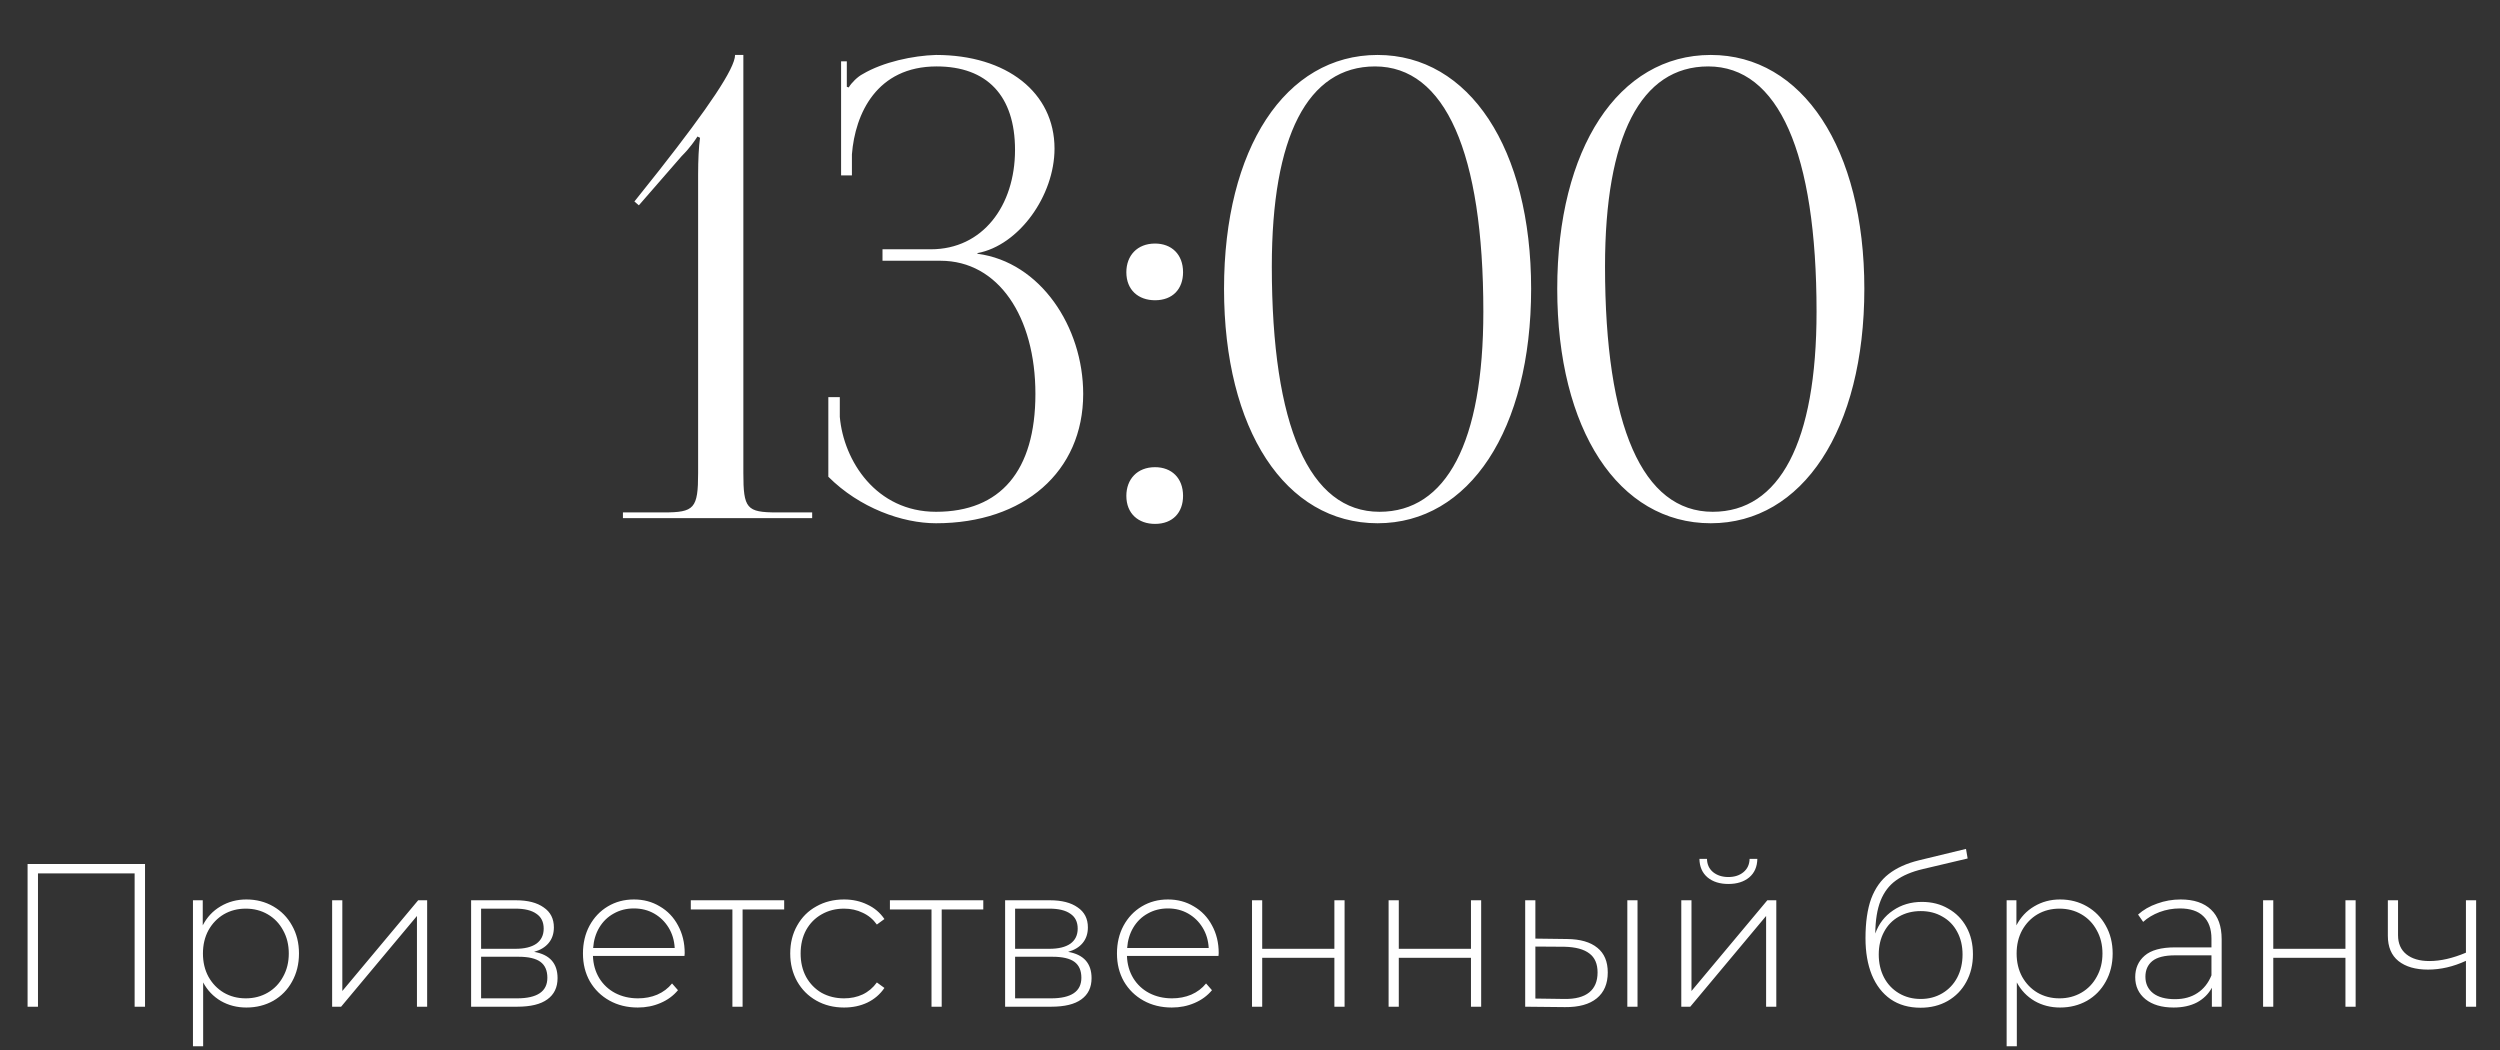
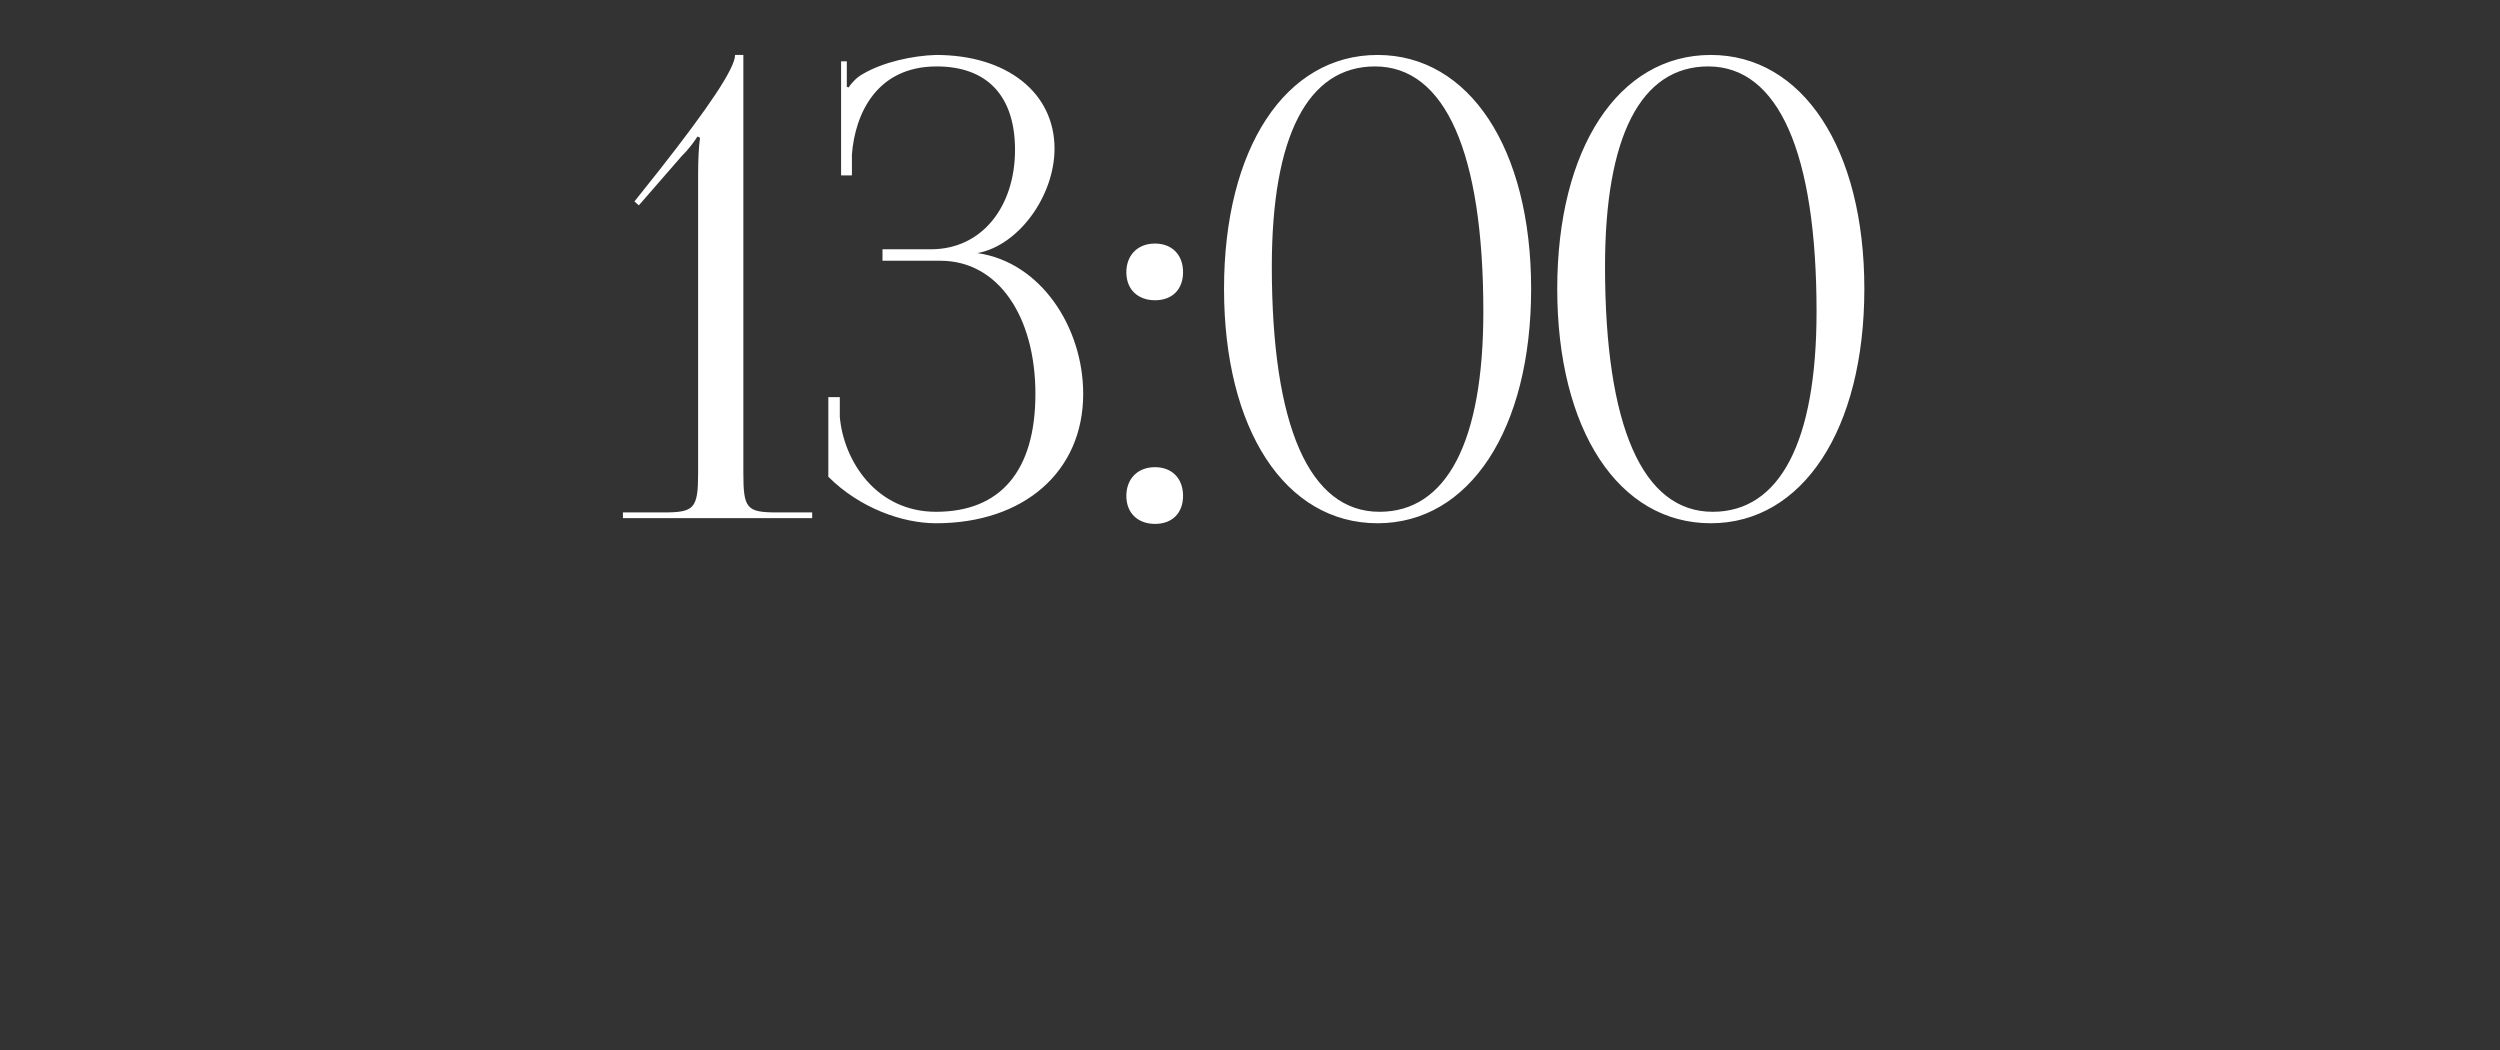
<svg xmlns="http://www.w3.org/2000/svg" width="219" height="92" viewBox="0 0 219 92" fill="none">
  <rect x="0" y="0" width="219" height="92" fill="#333333" stroke="none" />
-   <path d="M71.146 45.391H54.569V44.888H58.141C60.82 44.888 61.155 44.553 61.155 41.428V15.307C61.155 14.023 61.211 12.851 61.322 12.07L61.099 11.958C60.876 12.293 60.485 12.907 59.704 13.688L55.964 17.986L55.574 17.651L57.75 14.916C62.048 9.446 64.392 5.986 64.392 4.814H65.118V41.428C65.118 44.553 65.397 44.888 68.076 44.888H71.146V45.391ZM72.562 41.763V34.786H73.567V36.516C73.902 40.367 76.749 44.833 81.995 44.833C87.632 44.833 90.702 41.26 90.702 34.507C90.702 27.753 87.465 22.842 82.386 22.842H77.307V21.837H81.549C86.07 21.837 88.916 18.042 88.916 13.13C88.916 8.386 86.46 5.819 82.051 5.819C76.804 5.819 74.907 9.949 74.628 13.521V15.363H73.679V5.372H74.181V7.605L74.349 7.66C74.572 7.27 75.13 6.712 75.576 6.488C77.362 5.428 79.986 4.87 81.995 4.814C88.19 4.814 92.376 8.107 92.376 13.018C92.376 17.149 89.251 21.502 85.623 22.172V22.228C91.148 22.953 94.888 28.646 94.888 34.507C94.888 41.316 89.697 45.837 81.995 45.837C79.037 45.837 75.297 44.498 72.562 41.763ZM101.18 40.925C102.631 40.925 103.636 41.874 103.636 43.437C103.636 44.888 102.743 45.893 101.18 45.893C99.729 45.893 98.668 45 98.668 43.437C98.668 41.986 99.617 40.925 101.18 40.925ZM101.18 21.335C102.631 21.335 103.636 22.284 103.636 23.846C103.636 25.298 102.743 26.302 101.18 26.302C99.729 26.302 98.668 25.409 98.668 23.846C98.668 22.395 99.617 21.335 101.18 21.335ZM120.453 5.819C114.537 5.819 111.411 11.958 111.411 23.344C111.411 37.353 114.704 44.833 120.844 44.833C126.704 44.833 129.941 38.749 129.941 27.307C129.941 13.353 126.593 5.819 120.453 5.819ZM120.676 4.814C128.714 4.814 134.127 13.018 134.127 25.298C134.127 37.633 128.714 45.837 120.676 45.837C112.583 45.837 107.225 37.633 107.225 25.298C107.225 13.018 112.583 4.814 120.676 4.814ZM149.642 5.819C143.726 5.819 140.6 11.958 140.6 23.344C140.6 37.353 143.893 44.833 150.033 44.833C155.893 44.833 159.13 38.749 159.13 27.307C159.13 13.353 155.782 5.819 149.642 5.819ZM149.865 4.814C157.902 4.814 163.316 13.018 163.316 25.298C163.316 37.633 157.902 45.837 149.865 45.837C141.772 45.837 136.414 37.633 136.414 25.298C136.414 13.018 141.772 4.814 149.865 4.814Z" fill="white" />
-   <path d="M12.704 75.685V88.188H11.793V76.507H3.327V88.188H2.416V75.685H12.704ZM21.583 78.793C22.452 78.793 23.238 78.995 23.94 79.4C24.643 79.805 25.19 80.365 25.583 81.079C25.988 81.793 26.191 82.609 26.191 83.526C26.191 84.443 25.988 85.264 25.583 85.991C25.19 86.705 24.643 87.265 23.94 87.669C23.238 88.062 22.452 88.259 21.583 88.259C20.761 88.259 20.017 88.068 19.35 87.687C18.683 87.294 18.165 86.753 17.796 86.062V91.652H16.903V78.864H17.761V81.061C18.13 80.347 18.648 79.793 19.314 79.4C19.993 78.995 20.749 78.793 21.583 78.793ZM21.529 87.455C22.244 87.455 22.886 87.288 23.458 86.955C24.029 86.622 24.476 86.157 24.797 85.562C25.131 84.967 25.298 84.288 25.298 83.526C25.298 82.764 25.131 82.085 24.797 81.49C24.476 80.894 24.029 80.43 23.458 80.097C22.886 79.763 22.244 79.597 21.529 79.597C20.815 79.597 20.172 79.763 19.6 80.097C19.041 80.43 18.594 80.894 18.261 81.49C17.939 82.085 17.778 82.764 17.778 83.526C17.778 84.288 17.939 84.967 18.261 85.562C18.594 86.157 19.041 86.622 19.6 86.955C20.172 87.288 20.815 87.455 21.529 87.455ZM29.095 78.864H29.988V86.812L36.632 78.864H37.418V88.188H36.525V80.24L29.881 88.188H29.095V78.864ZM46.788 83.383C48.157 83.621 48.842 84.389 48.842 85.687C48.842 86.497 48.544 87.116 47.949 87.544C47.365 87.973 46.484 88.188 45.306 88.188H41.269V78.864H45.198C46.234 78.864 47.044 79.073 47.627 79.49C48.223 79.894 48.52 80.478 48.52 81.24C48.52 81.787 48.366 82.246 48.056 82.615C47.758 82.972 47.336 83.228 46.788 83.383ZM42.144 83.115H45.145C45.943 83.115 46.556 82.966 46.984 82.669C47.413 82.359 47.627 81.918 47.627 81.347C47.627 80.763 47.413 80.329 46.984 80.043C46.568 79.746 45.954 79.597 45.145 79.597H42.144V83.115ZM45.288 87.455C47.062 87.455 47.949 86.854 47.949 85.651C47.949 85.02 47.746 84.556 47.342 84.258C46.937 83.96 46.3 83.812 45.431 83.812H42.144V87.455H45.288ZM59.961 83.74H51.942C51.966 84.467 52.15 85.115 52.495 85.687C52.841 86.247 53.305 86.681 53.889 86.991C54.484 87.3 55.151 87.455 55.889 87.455C56.496 87.455 57.056 87.348 57.568 87.134C58.092 86.907 58.526 86.58 58.872 86.151L59.39 86.741C58.985 87.229 58.473 87.604 57.854 87.866C57.246 88.128 56.586 88.259 55.871 88.259C54.942 88.259 54.115 88.056 53.389 87.652C52.662 87.247 52.091 86.687 51.674 85.973C51.269 85.258 51.067 84.443 51.067 83.526C51.067 82.621 51.257 81.811 51.638 81.097C52.031 80.371 52.567 79.805 53.246 79.4C53.924 78.995 54.686 78.793 55.532 78.793C56.377 78.793 57.133 78.995 57.8 79.4C58.479 79.793 59.009 80.347 59.39 81.061C59.782 81.776 59.979 82.585 59.979 83.49L59.961 83.74ZM55.532 79.579C54.877 79.579 54.288 79.728 53.764 80.025C53.24 80.311 52.817 80.722 52.495 81.258C52.186 81.781 52.007 82.377 51.96 83.044H59.104C59.068 82.377 58.889 81.781 58.568 81.258C58.246 80.734 57.824 80.323 57.3 80.025C56.776 79.728 56.187 79.579 55.532 79.579ZM68.694 79.668H65.051V88.188H64.158V79.668H60.514V78.864H68.694V79.668ZM73.939 88.259C73.034 88.259 72.224 88.056 71.51 87.652C70.795 87.247 70.236 86.687 69.831 85.973C69.426 85.246 69.224 84.431 69.224 83.526C69.224 82.609 69.426 81.793 69.831 81.079C70.236 80.353 70.795 79.793 71.51 79.4C72.224 78.995 73.034 78.793 73.939 78.793C74.689 78.793 75.368 78.942 75.975 79.239C76.594 79.525 77.094 79.948 77.475 80.507L76.814 80.99C76.481 80.525 76.064 80.18 75.564 79.954C75.076 79.716 74.534 79.597 73.939 79.597C73.212 79.597 72.558 79.763 71.974 80.097C71.403 80.418 70.95 80.877 70.617 81.472C70.295 82.067 70.135 82.752 70.135 83.526C70.135 84.3 70.295 84.984 70.617 85.58C70.95 86.175 71.403 86.64 71.974 86.973C72.558 87.294 73.212 87.455 73.939 87.455C74.534 87.455 75.076 87.342 75.564 87.116C76.064 86.878 76.481 86.526 76.814 86.062L77.475 86.544C77.094 87.104 76.594 87.533 75.975 87.83C75.368 88.116 74.689 88.259 73.939 88.259ZM86.136 79.668H82.493V88.188H81.6V79.668H77.956V78.864H86.136V79.668ZM93.567 83.383C94.936 83.621 95.621 84.389 95.621 85.687C95.621 86.497 95.323 87.116 94.728 87.544C94.144 87.973 93.263 88.188 92.085 88.188H88.048V78.864H91.977C93.013 78.864 93.823 79.073 94.406 79.49C95.002 79.894 95.299 80.478 95.299 81.24C95.299 81.787 95.145 82.246 94.835 82.615C94.537 82.972 94.115 83.228 93.567 83.383ZM88.923 83.115H91.924C92.722 83.115 93.335 82.966 93.763 82.669C94.192 82.359 94.406 81.918 94.406 81.347C94.406 80.763 94.192 80.329 93.763 80.043C93.347 79.746 92.734 79.597 91.924 79.597H88.923V83.115ZM92.067 87.455C93.841 87.455 94.728 86.854 94.728 85.651C94.728 85.02 94.525 84.556 94.121 84.258C93.716 83.96 93.079 83.812 92.21 83.812H88.923V87.455H92.067ZM106.74 83.74H98.721C98.745 84.467 98.929 85.115 99.275 85.687C99.62 86.247 100.084 86.681 100.668 86.991C101.263 87.3 101.93 87.455 102.668 87.455C103.275 87.455 103.835 87.348 104.347 87.134C104.871 86.907 105.305 86.58 105.651 86.151L106.169 86.741C105.764 87.229 105.252 87.604 104.633 87.866C104.025 88.128 103.365 88.259 102.65 88.259C101.721 88.259 100.894 88.056 100.168 87.652C99.441 87.247 98.87 86.687 98.453 85.973C98.048 85.258 97.846 84.443 97.846 83.526C97.846 82.621 98.036 81.811 98.417 81.097C98.81 80.371 99.346 79.805 100.025 79.4C100.703 78.995 101.465 78.793 102.311 78.793C103.156 78.793 103.912 78.995 104.579 79.4C105.258 79.793 105.788 80.347 106.169 81.061C106.562 81.776 106.758 82.585 106.758 83.49L106.74 83.74ZM102.311 79.579C101.656 79.579 101.067 79.728 100.543 80.025C100.019 80.311 99.596 80.722 99.275 81.258C98.965 81.781 98.786 82.377 98.739 83.044H105.883C105.847 82.377 105.669 81.781 105.347 81.258C105.026 80.734 104.603 80.323 104.079 80.025C103.555 79.728 102.966 79.579 102.311 79.579ZM109.676 78.864H110.569V83.115H116.892V78.864H117.785V88.188H116.892V83.901H110.569V88.188H109.676V78.864ZM121.641 78.864H122.534V83.115H128.857V78.864H129.75V88.188H128.857V83.901H122.534V88.188H121.641V78.864ZM137.286 82.258C138.44 82.27 139.322 82.526 139.929 83.026C140.536 83.514 140.84 84.234 140.84 85.187C140.84 86.175 140.518 86.931 139.875 87.455C139.232 87.979 138.304 88.235 137.089 88.223L133.606 88.188V78.864H134.499V82.222L137.286 82.258ZM142.554 78.864H143.447V88.188H142.554V78.864ZM137.053 87.509C138.006 87.521 138.726 87.33 139.214 86.937C139.703 86.544 139.947 85.961 139.947 85.187C139.947 84.437 139.709 83.883 139.232 83.526C138.756 83.157 138.03 82.96 137.053 82.936L134.499 82.919V87.473L137.053 87.509ZM147.281 78.864H148.174V86.812L154.818 78.864H155.604V88.188H154.711V80.24L148.067 88.188H147.281V78.864ZM151.406 77.436C150.656 77.436 150.049 77.245 149.585 76.864C149.12 76.471 148.882 75.929 148.87 75.239H149.531C149.543 75.727 149.722 76.114 150.067 76.4C150.424 76.685 150.871 76.828 151.406 76.828C151.942 76.828 152.383 76.685 152.728 76.4C153.073 76.114 153.252 75.727 153.264 75.239H153.943C153.931 75.929 153.693 76.471 153.228 76.864C152.764 77.245 152.157 77.436 151.406 77.436ZM168.365 79.007C169.234 79.007 170.002 79.204 170.669 79.597C171.347 79.978 171.877 80.513 172.258 81.204C172.639 81.895 172.83 82.692 172.83 83.597C172.83 84.502 172.633 85.312 172.24 86.026C171.859 86.729 171.317 87.283 170.615 87.687C169.924 88.08 169.133 88.277 168.24 88.277C167.216 88.277 166.34 88.027 165.614 87.527C164.9 87.027 164.352 86.318 163.971 85.401C163.602 84.484 163.417 83.413 163.417 82.186C163.417 80.793 163.584 79.638 163.917 78.722C164.263 77.805 164.775 77.084 165.453 76.56C166.144 76.025 167.025 75.626 168.097 75.364L172.222 74.364L172.365 75.203L168.436 76.132C167.472 76.358 166.686 76.691 166.078 77.132C165.483 77.561 165.037 78.15 164.739 78.9C164.441 79.65 164.286 80.609 164.274 81.776C164.584 80.918 165.102 80.246 165.828 79.757C166.555 79.257 167.4 79.007 168.365 79.007ZM168.257 87.509C168.96 87.509 169.591 87.342 170.151 87.009C170.71 86.675 171.145 86.217 171.454 85.633C171.764 85.038 171.919 84.365 171.919 83.615C171.919 82.865 171.764 82.204 171.454 81.633C171.145 81.049 170.71 80.603 170.151 80.293C169.603 79.972 168.972 79.811 168.257 79.811C167.543 79.811 166.906 79.972 166.346 80.293C165.787 80.603 165.352 81.049 165.042 81.633C164.733 82.204 164.578 82.865 164.578 83.615C164.578 84.365 164.733 85.038 165.042 85.633C165.352 86.217 165.787 86.675 166.346 87.009C166.906 87.342 167.543 87.509 168.257 87.509ZM180.461 78.793C181.33 78.793 182.116 78.995 182.818 79.4C183.521 79.805 184.068 80.365 184.461 81.079C184.866 81.793 185.069 82.609 185.069 83.526C185.069 84.443 184.866 85.264 184.461 85.991C184.068 86.705 183.521 87.265 182.818 87.669C182.116 88.062 181.33 88.259 180.461 88.259C179.639 88.259 178.895 88.068 178.228 87.687C177.561 87.294 177.043 86.753 176.674 86.062V91.652H175.781V78.864H176.638V81.061C177.008 80.347 177.525 79.793 178.192 79.4C178.871 78.995 179.627 78.793 180.461 78.793ZM180.407 87.455C181.121 87.455 181.764 87.288 182.336 86.955C182.907 86.622 183.354 86.157 183.675 85.562C184.009 84.967 184.176 84.288 184.176 83.526C184.176 82.764 184.009 82.085 183.675 81.49C183.354 80.894 182.907 80.43 182.336 80.097C181.764 79.763 181.121 79.597 180.407 79.597C179.693 79.597 179.05 79.763 178.478 80.097C177.918 80.43 177.472 80.894 177.138 81.49C176.817 82.085 176.656 82.764 176.656 83.526C176.656 84.288 176.817 84.967 177.138 85.562C177.472 86.157 177.918 86.622 178.478 86.955C179.05 87.288 179.693 87.455 180.407 87.455ZM191.028 78.793C192.182 78.793 193.07 79.091 193.689 79.686C194.308 80.269 194.617 81.133 194.617 82.276V88.188H193.76V86.526C193.462 87.074 193.028 87.503 192.456 87.812C191.885 88.11 191.2 88.259 190.402 88.259C189.366 88.259 188.545 88.015 187.938 87.527C187.342 87.038 187.045 86.395 187.045 85.598C187.045 84.824 187.318 84.199 187.866 83.722C188.426 83.234 189.313 82.99 190.527 82.99H193.724V82.24C193.724 81.371 193.486 80.71 193.01 80.257C192.546 79.805 191.861 79.579 190.956 79.579C190.337 79.579 189.742 79.686 189.17 79.9C188.61 80.115 188.134 80.4 187.741 80.757L187.295 80.115C187.759 79.698 188.319 79.376 188.974 79.15C189.628 78.912 190.313 78.793 191.028 78.793ZM190.527 87.527C191.301 87.527 191.956 87.348 192.492 86.991C193.04 86.634 193.451 86.116 193.724 85.437V83.687H190.545C189.628 83.687 188.962 83.853 188.545 84.187C188.14 84.52 187.938 84.979 187.938 85.562C187.938 86.169 188.164 86.651 188.616 87.009C189.069 87.354 189.706 87.527 190.527 87.527ZM198.246 78.864H199.139V83.115H205.461V78.864H206.354V88.188H205.461V83.901H199.139V88.188H198.246V78.864ZM216.909 78.864V88.188H216.016V84.169C214.908 84.681 213.801 84.937 212.694 84.937C211.598 84.937 210.735 84.687 210.104 84.187C209.485 83.687 209.175 82.948 209.175 81.972V78.864H210.068V81.918C210.068 82.645 210.312 83.204 210.8 83.597C211.288 83.99 211.961 84.187 212.819 84.187C213.795 84.187 214.861 83.943 216.016 83.454V78.864H216.909Z" fill="white" />
+   <path d="M71.146 45.391H54.569V44.888H58.141C60.82 44.888 61.155 44.553 61.155 41.428V15.307C61.155 14.023 61.211 12.851 61.322 12.07L61.099 11.958C60.876 12.293 60.485 12.907 59.704 13.688L55.964 17.986L55.574 17.651L57.75 14.916C62.048 9.446 64.392 5.986 64.392 4.814H65.118V41.428C65.118 44.553 65.397 44.888 68.076 44.888H71.146V45.391ZM72.562 41.763V34.786H73.567V36.516C73.902 40.367 76.749 44.833 81.995 44.833C87.632 44.833 90.702 41.26 90.702 34.507C90.702 27.753 87.465 22.842 82.386 22.842H77.307V21.837H81.549C86.07 21.837 88.916 18.042 88.916 13.13C88.916 8.386 86.46 5.819 82.051 5.819C76.804 5.819 74.907 9.949 74.628 13.521V15.363H73.679V5.372H74.181V7.605L74.349 7.66C74.572 7.27 75.13 6.712 75.576 6.488C77.362 5.428 79.986 4.87 81.995 4.814C88.19 4.814 92.376 8.107 92.376 13.018C92.376 17.149 89.251 21.502 85.623 22.172C91.148 22.953 94.888 28.646 94.888 34.507C94.888 41.316 89.697 45.837 81.995 45.837C79.037 45.837 75.297 44.498 72.562 41.763ZM101.18 40.925C102.631 40.925 103.636 41.874 103.636 43.437C103.636 44.888 102.743 45.893 101.18 45.893C99.729 45.893 98.668 45 98.668 43.437C98.668 41.986 99.617 40.925 101.18 40.925ZM101.18 21.335C102.631 21.335 103.636 22.284 103.636 23.846C103.636 25.298 102.743 26.302 101.18 26.302C99.729 26.302 98.668 25.409 98.668 23.846C98.668 22.395 99.617 21.335 101.18 21.335ZM120.453 5.819C114.537 5.819 111.411 11.958 111.411 23.344C111.411 37.353 114.704 44.833 120.844 44.833C126.704 44.833 129.941 38.749 129.941 27.307C129.941 13.353 126.593 5.819 120.453 5.819ZM120.676 4.814C128.714 4.814 134.127 13.018 134.127 25.298C134.127 37.633 128.714 45.837 120.676 45.837C112.583 45.837 107.225 37.633 107.225 25.298C107.225 13.018 112.583 4.814 120.676 4.814ZM149.642 5.819C143.726 5.819 140.6 11.958 140.6 23.344C140.6 37.353 143.893 44.833 150.033 44.833C155.893 44.833 159.13 38.749 159.13 27.307C159.13 13.353 155.782 5.819 149.642 5.819ZM149.865 4.814C157.902 4.814 163.316 13.018 163.316 25.298C163.316 37.633 157.902 45.837 149.865 45.837C141.772 45.837 136.414 37.633 136.414 25.298C136.414 13.018 141.772 4.814 149.865 4.814Z" fill="white" />
</svg>